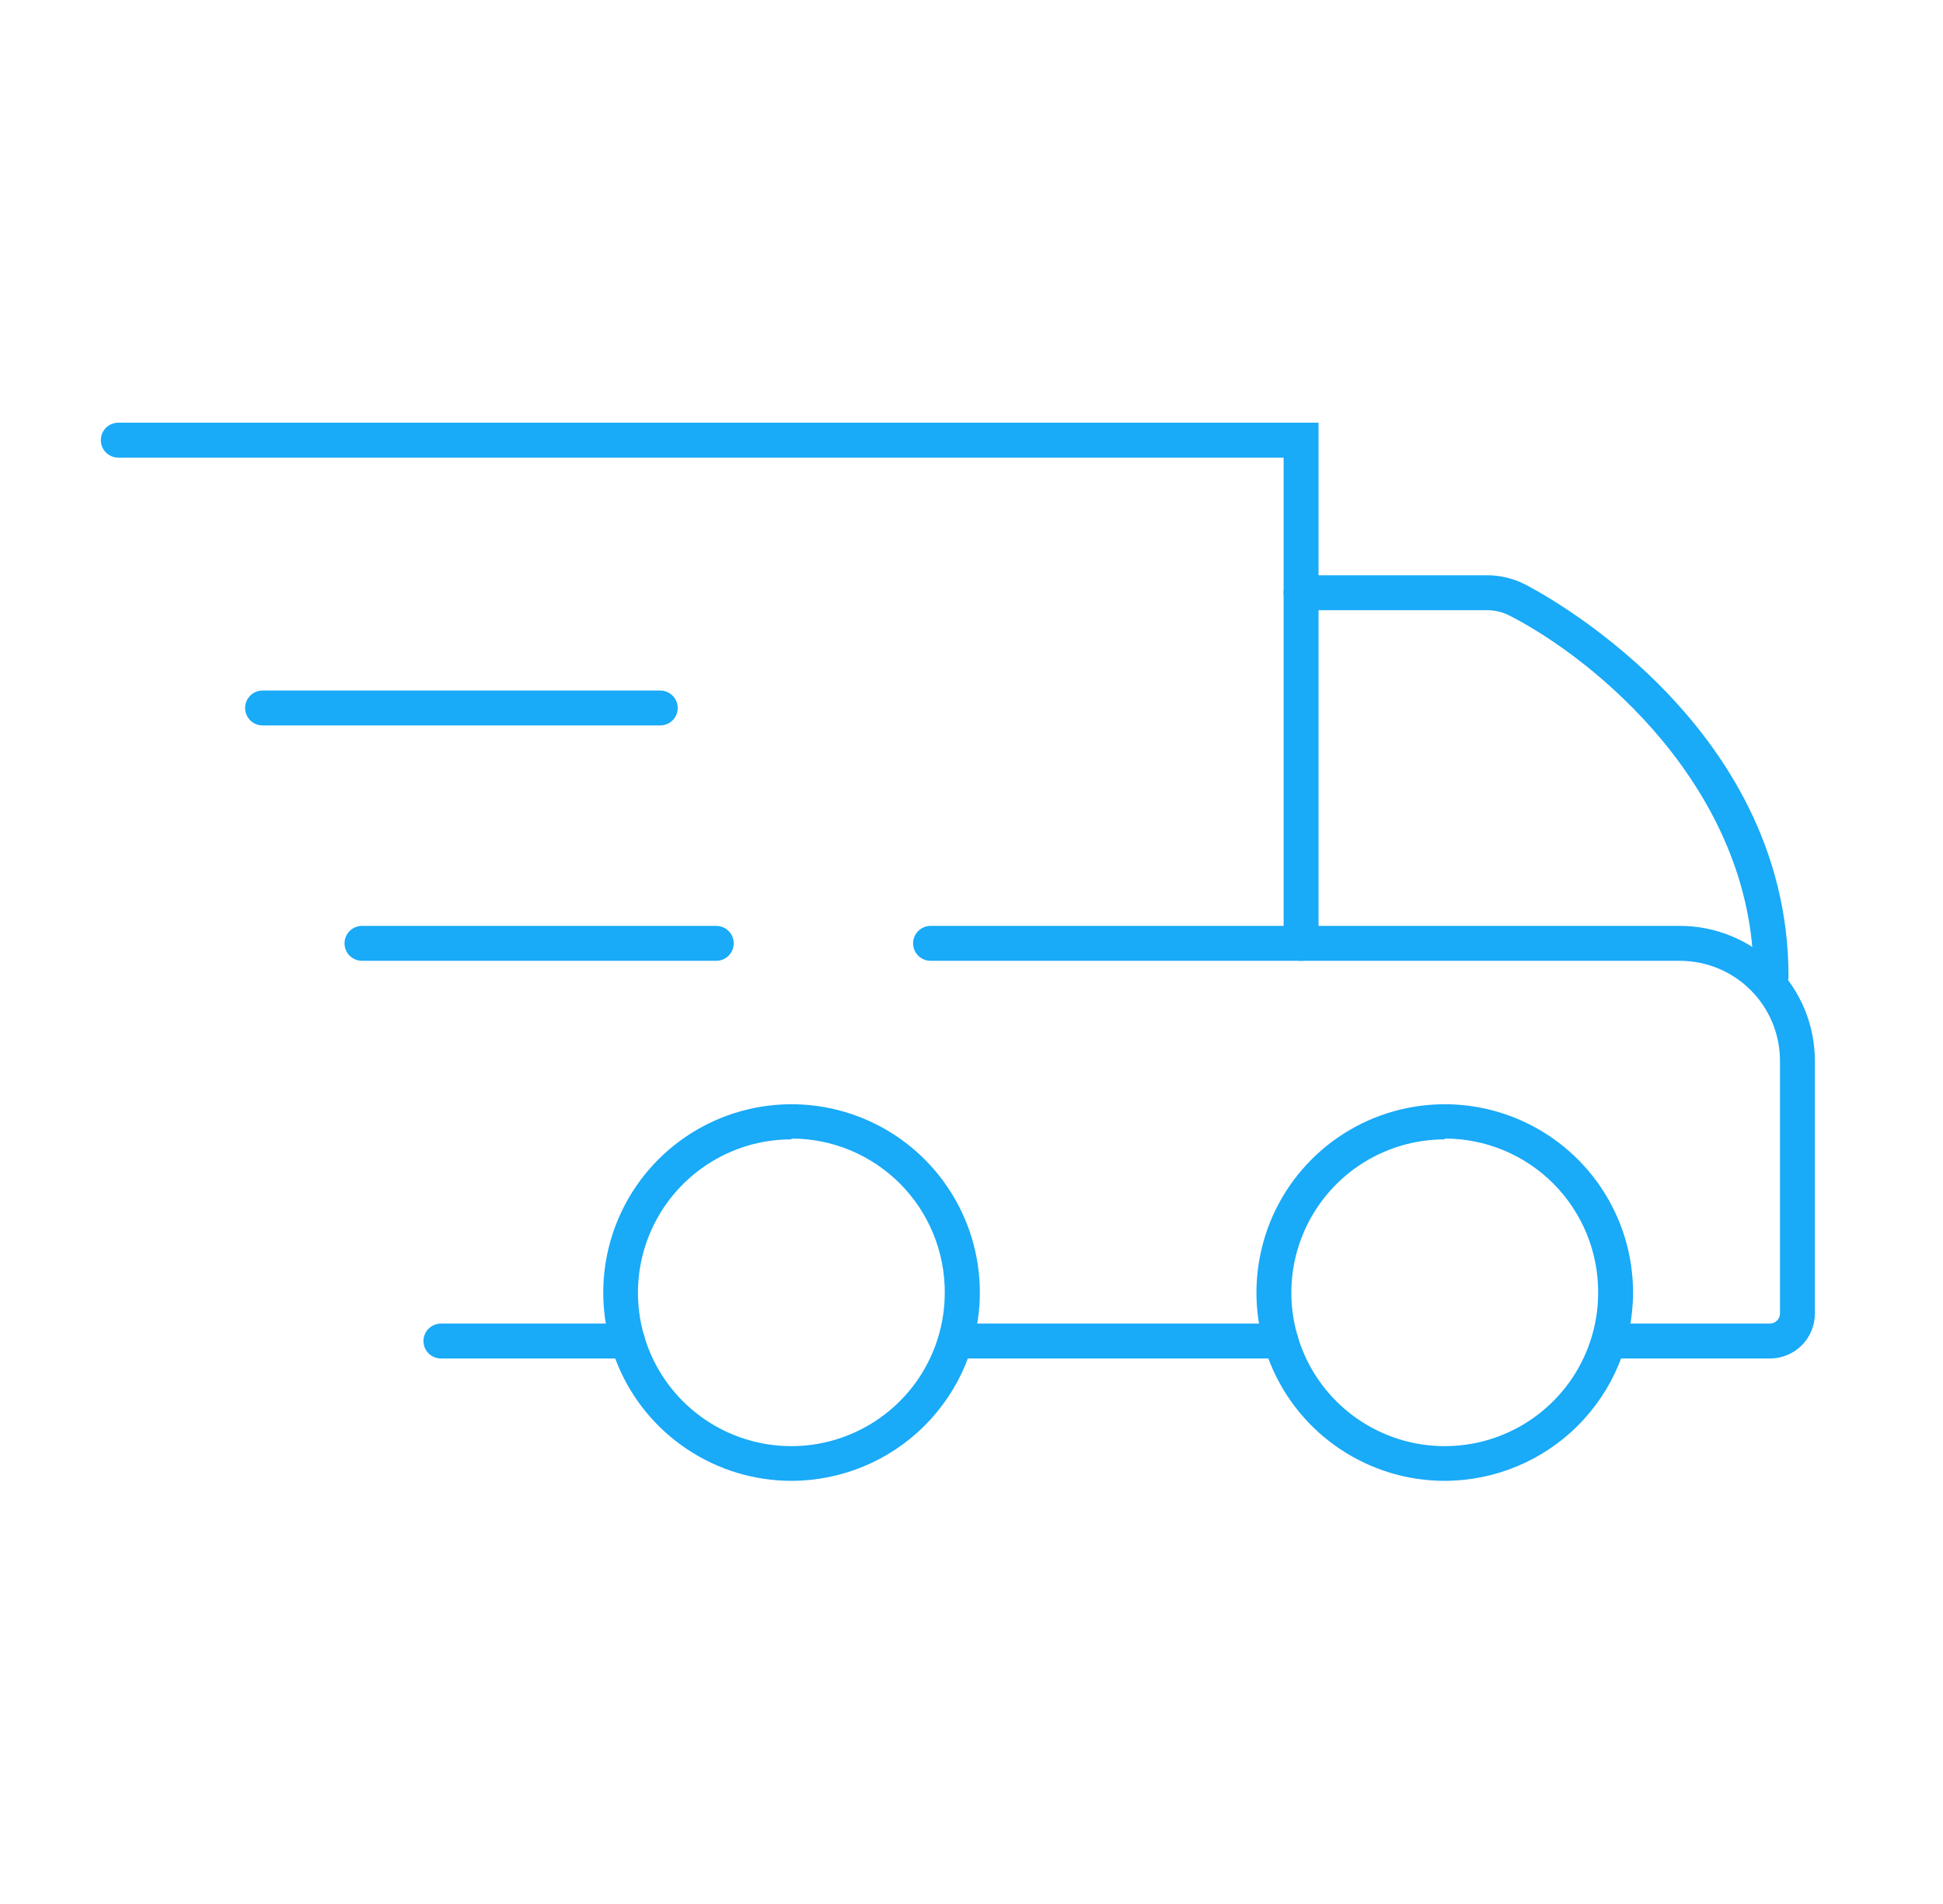
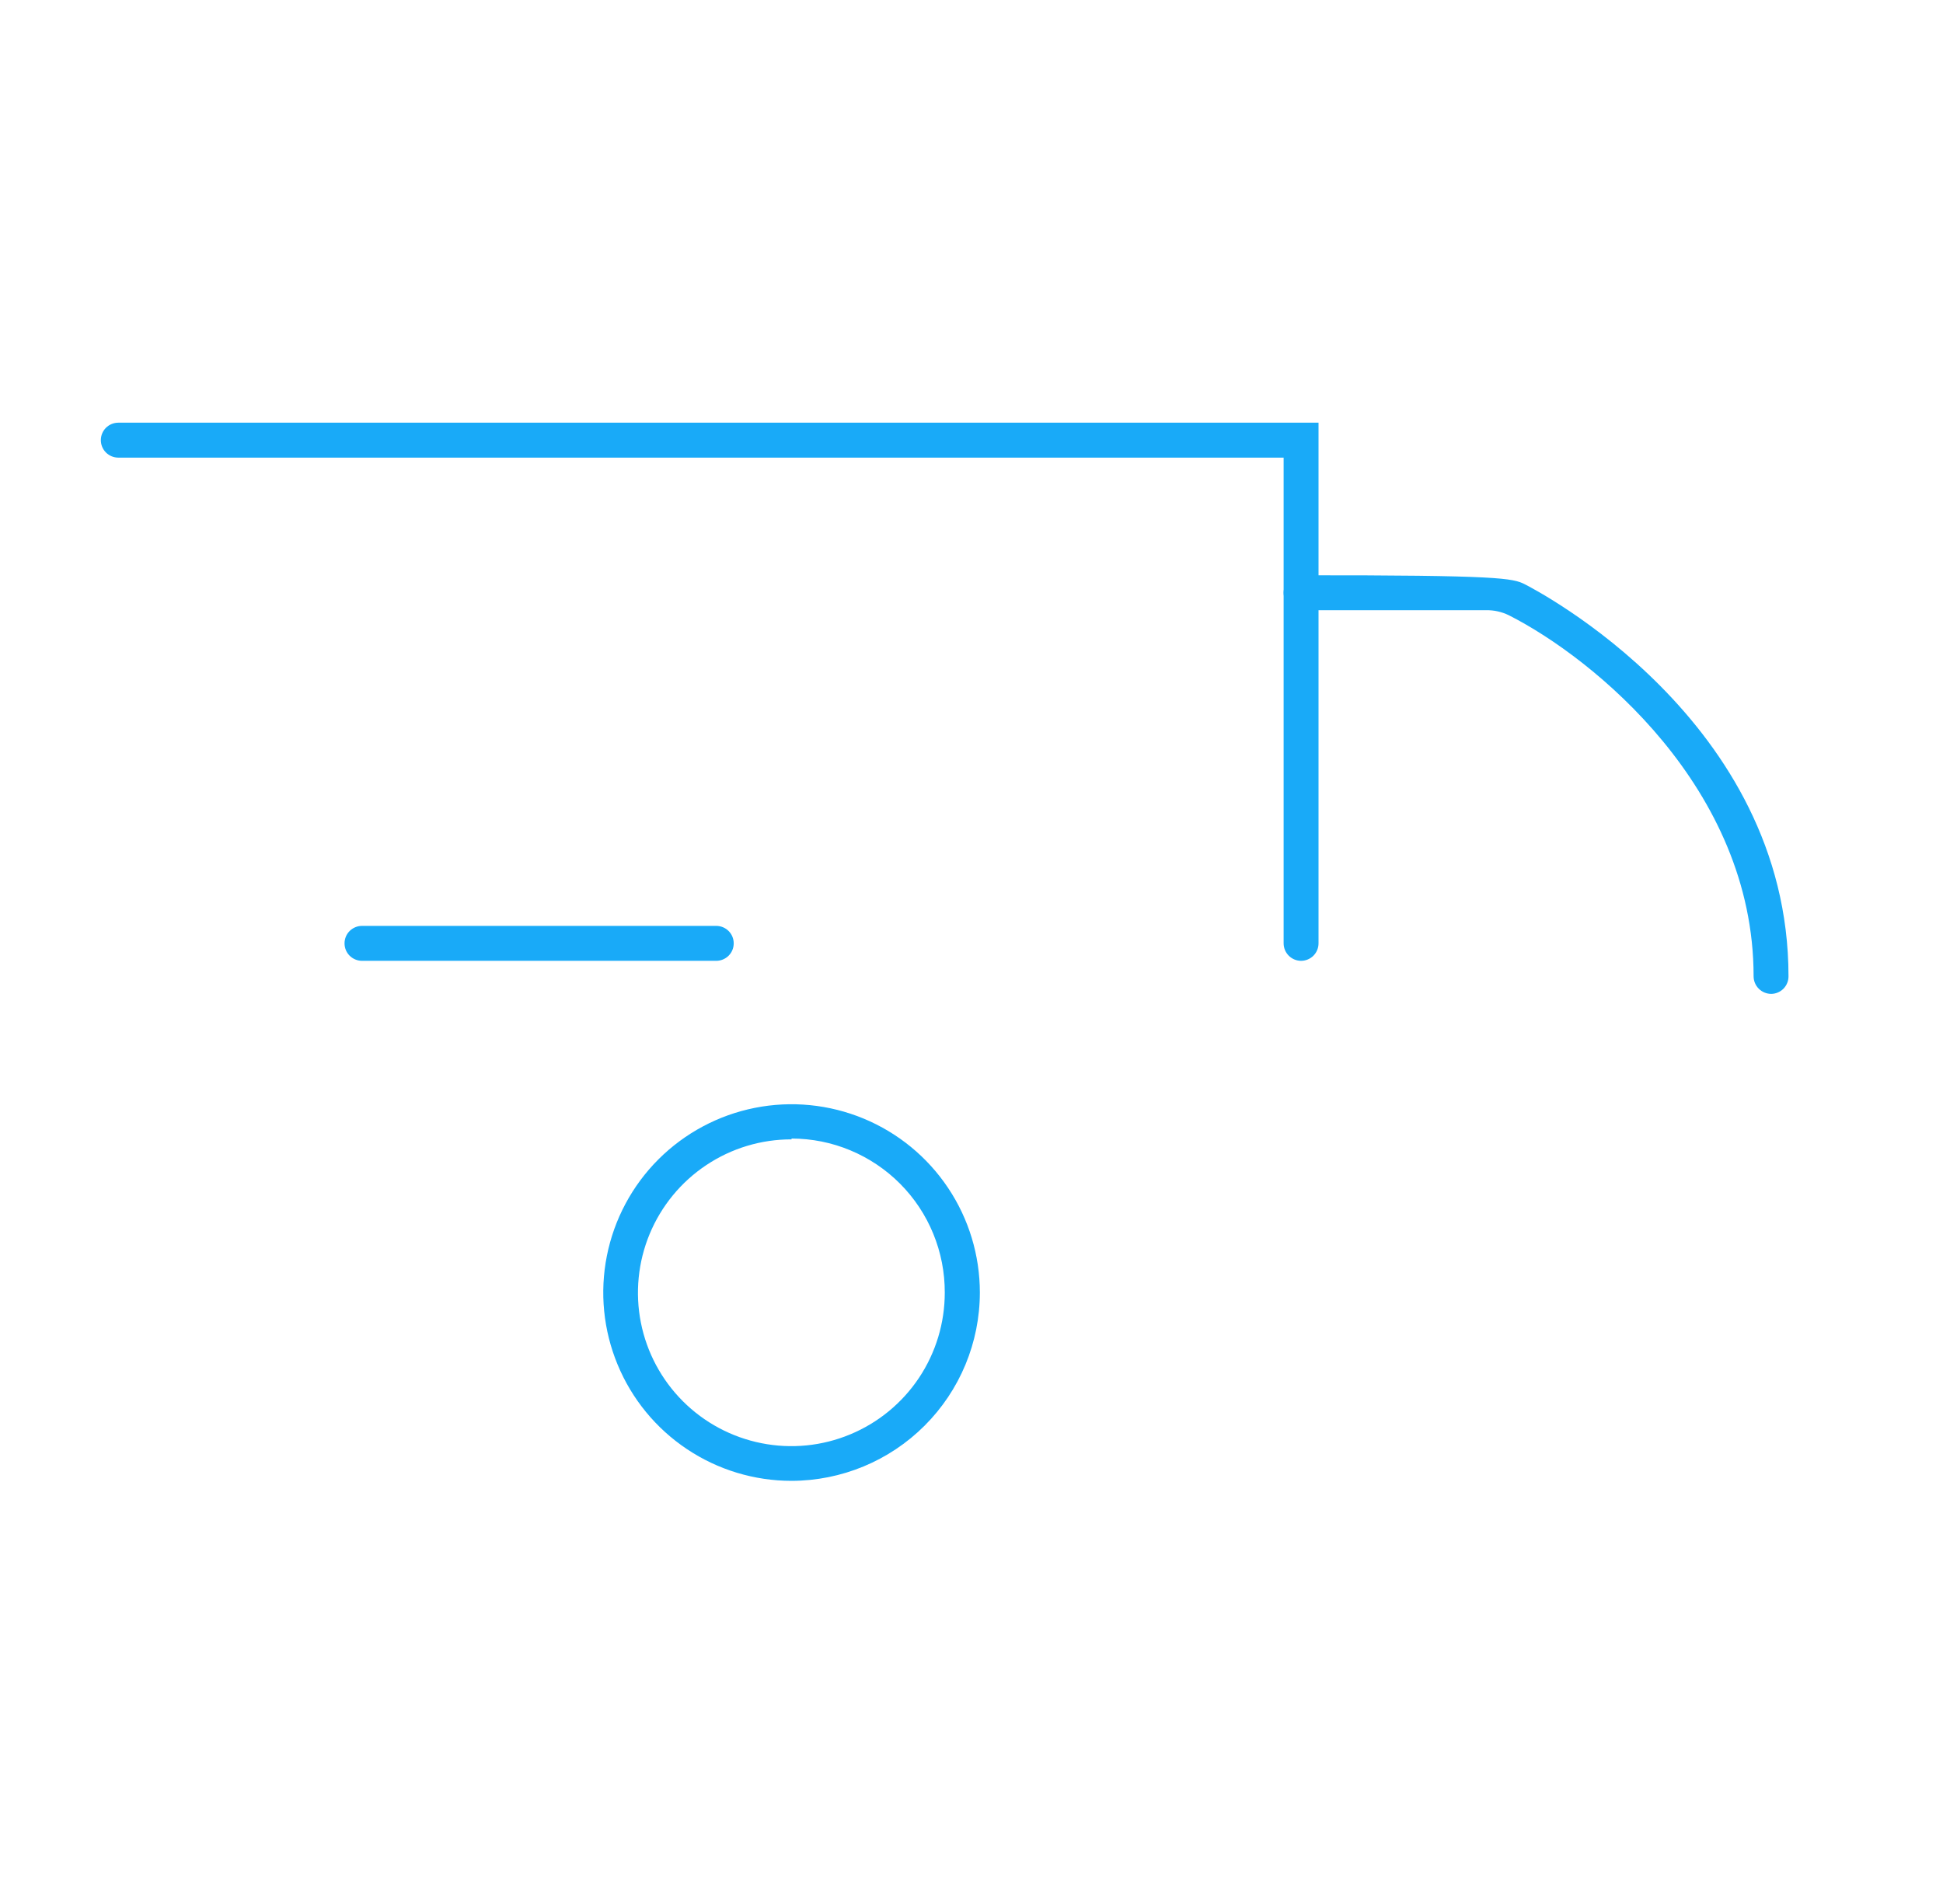
<svg xmlns="http://www.w3.org/2000/svg" width="50" height="49" viewBox="0 0 50 49" fill="none">
  <path d="M33.481 24.727C33.362 24.727 33.248 24.679 33.164 24.595C33.08 24.511 33.032 24.397 33.032 24.277V11.777H3.044C2.925 11.777 2.81 11.729 2.726 11.645C2.642 11.561 2.595 11.447 2.595 11.328C2.595 11.208 2.642 11.094 2.726 11.01C2.81 10.926 2.925 10.878 3.044 10.878H33.93V24.277C33.93 24.397 33.883 24.511 33.799 24.595C33.715 24.679 33.6 24.727 33.481 24.727Z" fill="#19AAF8" />
-   <path d="M37.178 38.11C36.22 38.11 35.283 37.826 34.486 37.293C33.689 36.761 33.068 36.004 32.701 35.118C32.334 34.233 32.239 33.259 32.426 32.319C32.612 31.379 33.074 30.515 33.752 29.837C34.429 29.16 35.293 28.698 36.233 28.511C37.173 28.324 38.147 28.42 39.033 28.787C39.918 29.154 40.675 29.775 41.207 30.572C41.74 31.369 42.024 32.306 42.024 33.264C42.023 34.549 41.512 35.781 40.603 36.689C39.695 37.597 38.463 38.108 37.178 38.11ZM37.178 29.322C36.397 29.322 35.634 29.553 34.984 29.987C34.335 30.421 33.829 31.038 33.531 31.76C33.232 32.481 33.154 33.276 33.307 34.041C33.46 34.807 33.836 35.511 34.389 36.062C34.941 36.614 35.645 36.99 36.411 37.142C37.177 37.294 37.971 37.215 38.693 36.915C39.414 36.615 40.03 36.108 40.463 35.459C40.896 34.809 41.127 34.045 41.126 33.264C41.128 32.744 41.027 32.229 40.83 31.749C40.632 31.268 40.342 30.831 39.975 30.462C39.608 30.094 39.173 29.802 38.693 29.603C38.213 29.403 37.698 29.301 37.178 29.301V29.322Z" fill="#19AAF8" />
  <path d="M20.369 38.11C19.411 38.11 18.474 37.826 17.677 37.293C16.88 36.761 16.259 36.004 15.893 35.118C15.526 34.233 15.43 33.259 15.617 32.319C15.804 31.379 16.265 30.515 16.943 29.837C17.621 29.16 18.484 28.698 19.424 28.511C20.364 28.324 21.338 28.42 22.224 28.787C23.109 29.154 23.866 29.775 24.398 30.572C24.931 31.369 25.215 32.306 25.215 33.264C25.214 34.549 24.703 35.781 23.794 36.689C22.886 37.597 21.654 38.108 20.369 38.11ZM20.369 29.322C19.588 29.32 18.824 29.551 18.174 29.985C17.524 30.418 17.018 31.035 16.718 31.756C16.419 32.478 16.34 33.272 16.492 34.038C16.644 34.804 17.02 35.508 17.573 36.061C18.125 36.613 18.829 36.989 19.595 37.141C20.362 37.294 21.156 37.215 21.877 36.915C22.599 36.616 23.215 36.109 23.649 35.459C24.082 34.809 24.313 34.045 24.312 33.264C24.314 32.745 24.213 32.23 24.016 31.75C23.819 31.269 23.529 30.832 23.163 30.464C22.797 30.096 22.361 29.804 21.882 29.604C21.403 29.404 20.889 29.301 20.369 29.301V29.322Z" fill="#19AAF8" />
-   <path d="M16.15 34.961H11.346C11.227 34.961 11.113 34.914 11.029 34.83C10.944 34.745 10.897 34.631 10.897 34.512C10.897 34.393 10.944 34.279 11.029 34.194C11.113 34.11 11.227 34.063 11.346 34.063H16.15C16.269 34.063 16.384 34.11 16.468 34.194C16.552 34.279 16.599 34.393 16.599 34.512C16.599 34.631 16.552 34.745 16.468 34.83C16.384 34.914 16.269 34.961 16.15 34.961Z" fill="#19AAF8" />
-   <path d="M32.964 34.961H24.761C24.642 34.961 24.528 34.914 24.443 34.83C24.359 34.745 24.312 34.631 24.312 34.512C24.312 34.393 24.359 34.279 24.443 34.194C24.528 34.11 24.642 34.063 24.761 34.063H32.964C33.083 34.063 33.198 34.11 33.282 34.194C33.366 34.279 33.413 34.393 33.413 34.512C33.413 34.631 33.366 34.745 33.282 34.83C33.198 34.914 33.083 34.961 32.964 34.961Z" fill="#19AAF8" />
-   <path d="M45.544 34.961H41.575C41.456 34.961 41.342 34.914 41.257 34.83C41.173 34.745 41.126 34.631 41.126 34.512C41.126 34.393 41.173 34.279 41.257 34.195C41.342 34.11 41.456 34.063 41.575 34.063H45.544C45.613 34.063 45.679 34.035 45.728 33.987C45.777 33.938 45.805 33.871 45.805 33.802V27.301C45.805 26.618 45.533 25.963 45.051 25.481C44.568 24.998 43.913 24.727 43.23 24.727H23.946C23.827 24.727 23.713 24.679 23.629 24.595C23.545 24.511 23.497 24.397 23.497 24.277C23.497 24.158 23.545 24.044 23.629 23.96C23.713 23.876 23.827 23.828 23.946 23.828H43.23C44.151 23.828 45.035 24.194 45.686 24.845C46.337 25.497 46.703 26.38 46.703 27.301V33.802C46.703 33.954 46.674 34.105 46.616 34.246C46.558 34.387 46.473 34.515 46.365 34.623C46.257 34.731 46.129 34.816 45.988 34.874C45.847 34.932 45.696 34.962 45.544 34.961Z" fill="#19AAF8" />
-   <path d="M16.991 18.669H6.756C6.637 18.669 6.523 18.622 6.439 18.538C6.355 18.454 6.307 18.34 6.307 18.22C6.307 18.101 6.355 17.987 6.439 17.903C6.523 17.819 6.637 17.771 6.756 17.771H16.991C17.11 17.771 17.224 17.819 17.308 17.903C17.393 17.987 17.44 18.101 17.44 18.22C17.44 18.34 17.393 18.454 17.308 18.538C17.224 18.622 17.11 18.669 16.991 18.669Z" fill="#19AAF8" />
  <path d="M18.432 24.727H9.315C9.196 24.727 9.082 24.679 8.997 24.595C8.913 24.511 8.866 24.397 8.866 24.277C8.866 24.158 8.913 24.044 8.997 23.96C9.082 23.876 9.196 23.828 9.315 23.828H18.432C18.551 23.828 18.666 23.876 18.75 23.96C18.834 24.044 18.881 24.158 18.881 24.277C18.881 24.397 18.834 24.511 18.75 24.595C18.666 24.679 18.551 24.727 18.432 24.727Z" fill="#19AAF8" />
-   <path d="M45.575 25.578C45.455 25.576 45.341 25.528 45.257 25.443C45.173 25.358 45.126 25.243 45.126 25.123C45.126 20.288 41.006 16.936 38.828 15.834C38.646 15.745 38.446 15.7 38.243 15.704H33.481C33.362 15.704 33.248 15.656 33.164 15.572C33.08 15.488 33.032 15.373 33.032 15.254C33.032 15.135 33.08 15.021 33.164 14.937C33.248 14.853 33.362 14.805 33.481 14.805H38.243C38.588 14.801 38.928 14.88 39.236 15.035C39.512 15.176 46.024 18.534 46.024 25.123C46.025 25.183 46.014 25.242 45.991 25.297C45.969 25.352 45.936 25.402 45.894 25.445C45.852 25.487 45.803 25.52 45.748 25.543C45.693 25.566 45.634 25.578 45.575 25.578Z" fill="#19AAF8" />
+   <path d="M45.575 25.578C45.455 25.576 45.341 25.528 45.257 25.443C45.173 25.358 45.126 25.243 45.126 25.123C45.126 20.288 41.006 16.936 38.828 15.834C38.646 15.745 38.446 15.7 38.243 15.704H33.481C33.362 15.704 33.248 15.656 33.164 15.572C33.08 15.488 33.032 15.373 33.032 15.254C33.032 15.135 33.08 15.021 33.164 14.937C33.248 14.853 33.362 14.805 33.481 14.805C38.588 14.801 38.928 14.88 39.236 15.035C39.512 15.176 46.024 18.534 46.024 25.123C46.025 25.183 46.014 25.242 45.991 25.297C45.969 25.352 45.936 25.402 45.894 25.445C45.852 25.487 45.803 25.52 45.748 25.543C45.693 25.566 45.634 25.578 45.575 25.578Z" fill="#19AAF8" />
</svg>